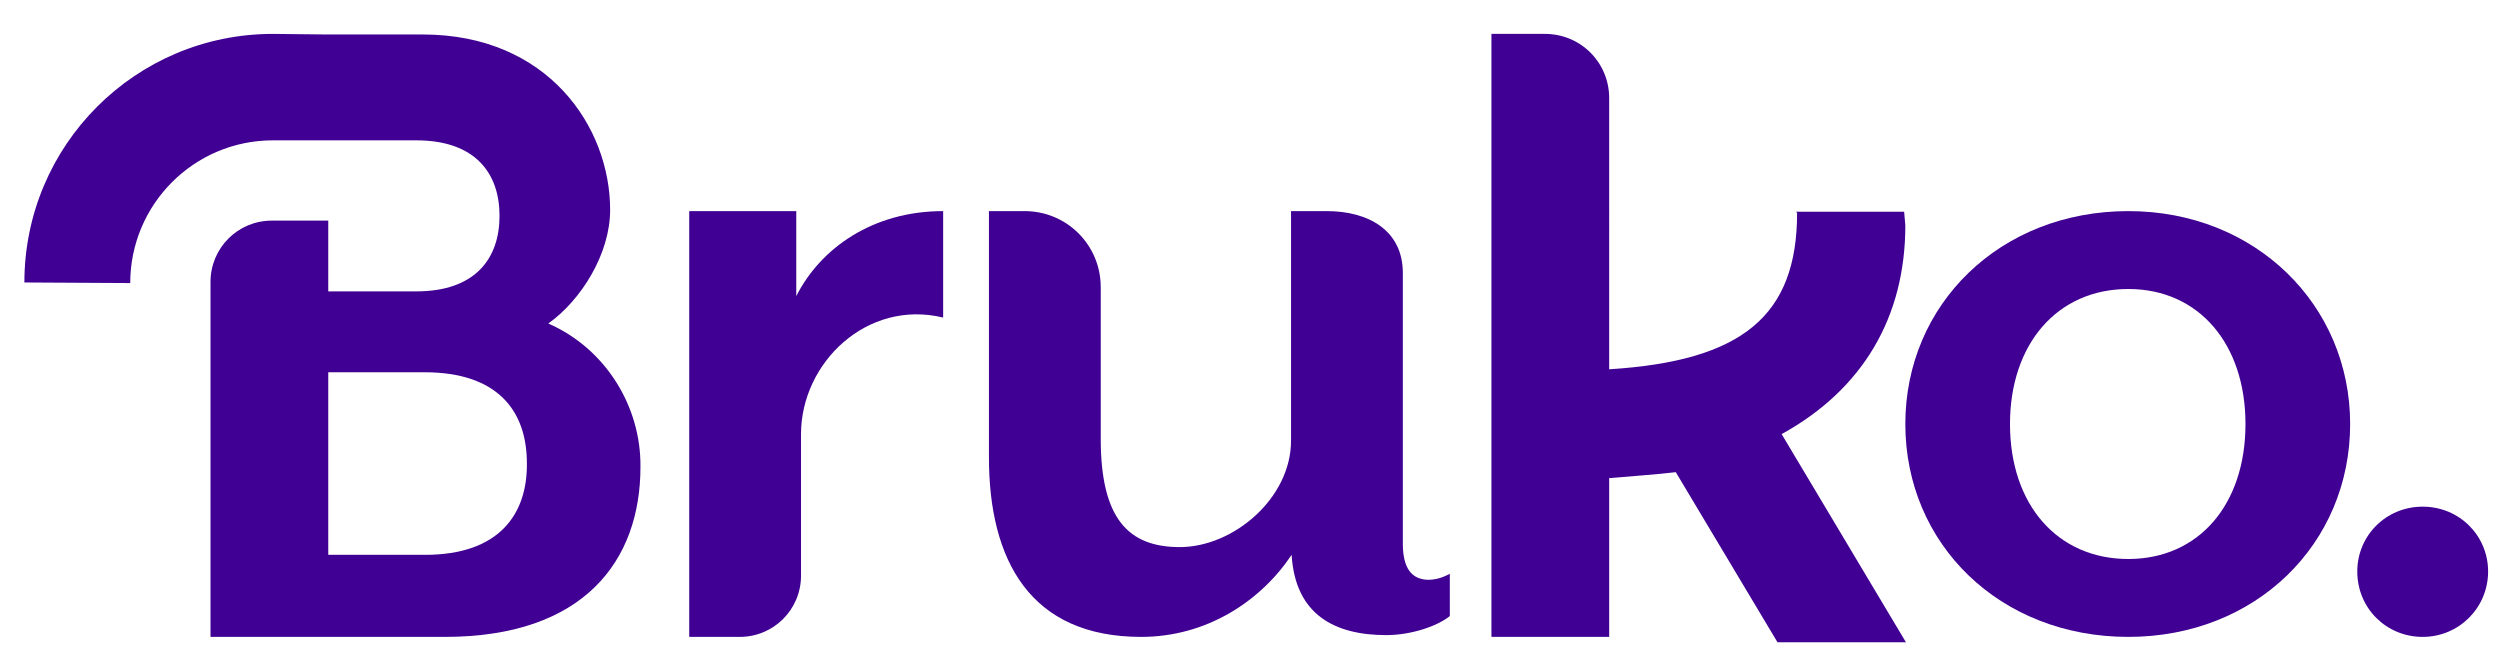
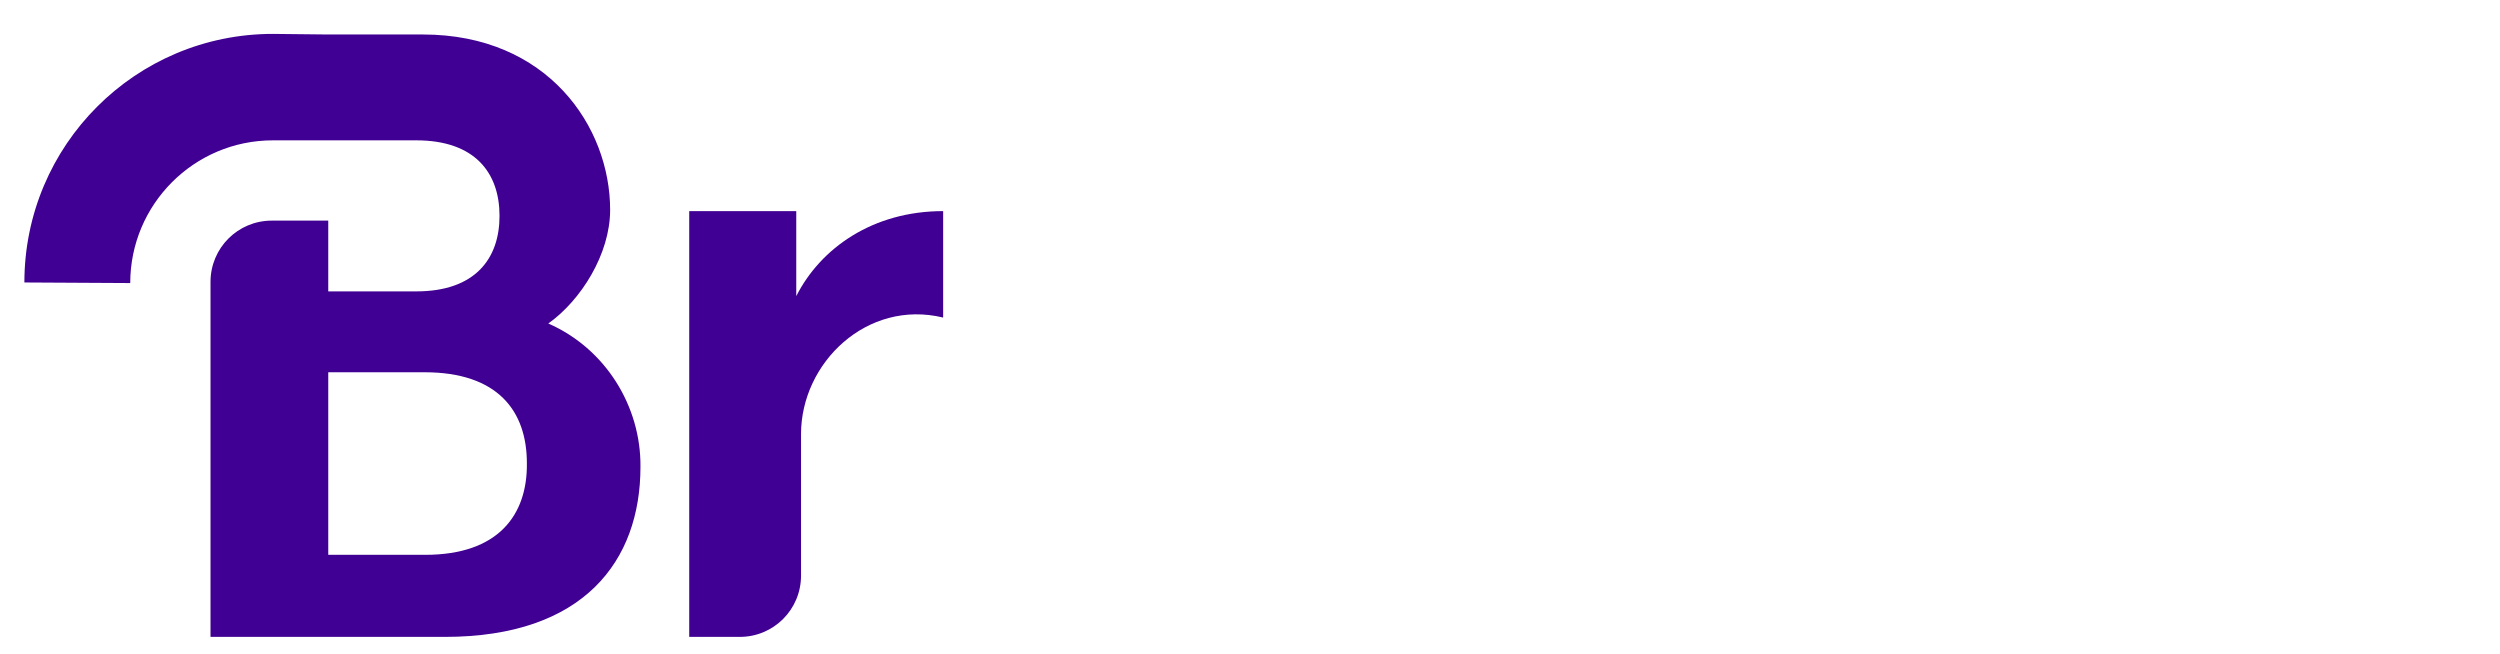
<svg xmlns="http://www.w3.org/2000/svg" version="1.1" id="Camada_1" x="0px" y="0px" viewBox="0 0 420.4 110" style="enable-background:new 0 0 420.4 110;" xml:space="preserve">
  <style type="text/css">
	.st0{fill:#400093;}
</style>
  <g>
    <path class="st0" d="M133.9,49.8l0-14.3h-18l0,71.6h8.5c5.7,0,10.3-4.6,10.3-10.3V73c0-12,11.1-22.7,23.9-19.6l0-17.9   C146.8,35.5,138,41.7,133.9,49.8z" />
-     <path class="st0" d="M235.9,91.4V45.9c0-7.1-5.7-10.4-12.8-10.4h-6v38.6c0,9.7-9.7,17.9-18.7,17.9c-8.6,0-13.3-4.7-13.3-18.2V48.3   c0-7.1-5.7-12.8-12.8-12.8h-6v41.4c0,17.4,7,30.2,25.6,30.2c11,0,20.1-6,25.3-13.8c0.6,10.1,7.3,13.5,15.9,13.5   c4.2,0,8.6-1.5,10.7-3.2v-7.1c-1,0.5-2.1,1-3.7,1C237.4,97.4,235.9,95.6,235.9,91.4z" />
-     <path class="st0" d="M357.9,35.5c-21.6,0-37.5,15.7-37.5,35.8c0,20.2,15.9,35.8,37.5,35.8c21.4,0,37.3-15.6,37.3-35.8   C395.2,51.3,379.3,35.5,357.9,35.5z M357.9,94C346,94,338,84.9,338,71.3c0-13.4,7.9-22.7,19.9-22.7c11.9,0,19.7,9.3,19.7,22.7   C377.6,84.9,369.7,94,357.9,94z" />
-     <path class="st0" d="M407.4,85.2c-6.2,0-11,4.9-11,10.9c0,6.2,4.9,11,11,11s11-4.9,11-11C418.4,90.1,413.6,85.2,407.4,85.2z" />
-     <path class="st0" d="M320.4,37.9l-0.2-2.3h-18.2l0.2,0.2c0,17.3-9.2,24.9-31.6,26.3V16.5c0-6-4.8-10.8-10.8-10.8h-9v101.4h19.8   V80.4c3.4-0.3,7.9-0.6,11.2-1l0,0l17.1,28.6h21.6L299.6,73C313.2,65.5,320.4,53.4,320.4,37.9z" />
    <path class="st0" d="M92.2,54.4c5.5-3.9,10.4-11.7,10.4-19.1c0-14-10.5-29.5-31.5-29.5H70L55.1,5.8l-9.2-0.1   C22.8,5.7,4.1,24.4,4.1,47.5l17.8,0.1c0-13.2,10.7-24,24-24h9.2l14.9,0c9.9,0,14,5.5,14,12.7s-4.1,12.7-14,12.7H55.2V37.1h-9.5   c-5.7,0-10.3,4.6-10.3,10.3v59.7h39.4c23.4,0,32.9-12.8,32.9-28.6C107.8,68.3,101.8,58.6,92.2,54.4z M71.5,93.3H55.2V62.6h16.2   c12.3,0,17.2,6.5,17.2,15.3C88.7,86.6,83.8,93.3,71.5,93.3z" />
  </g>
</svg>